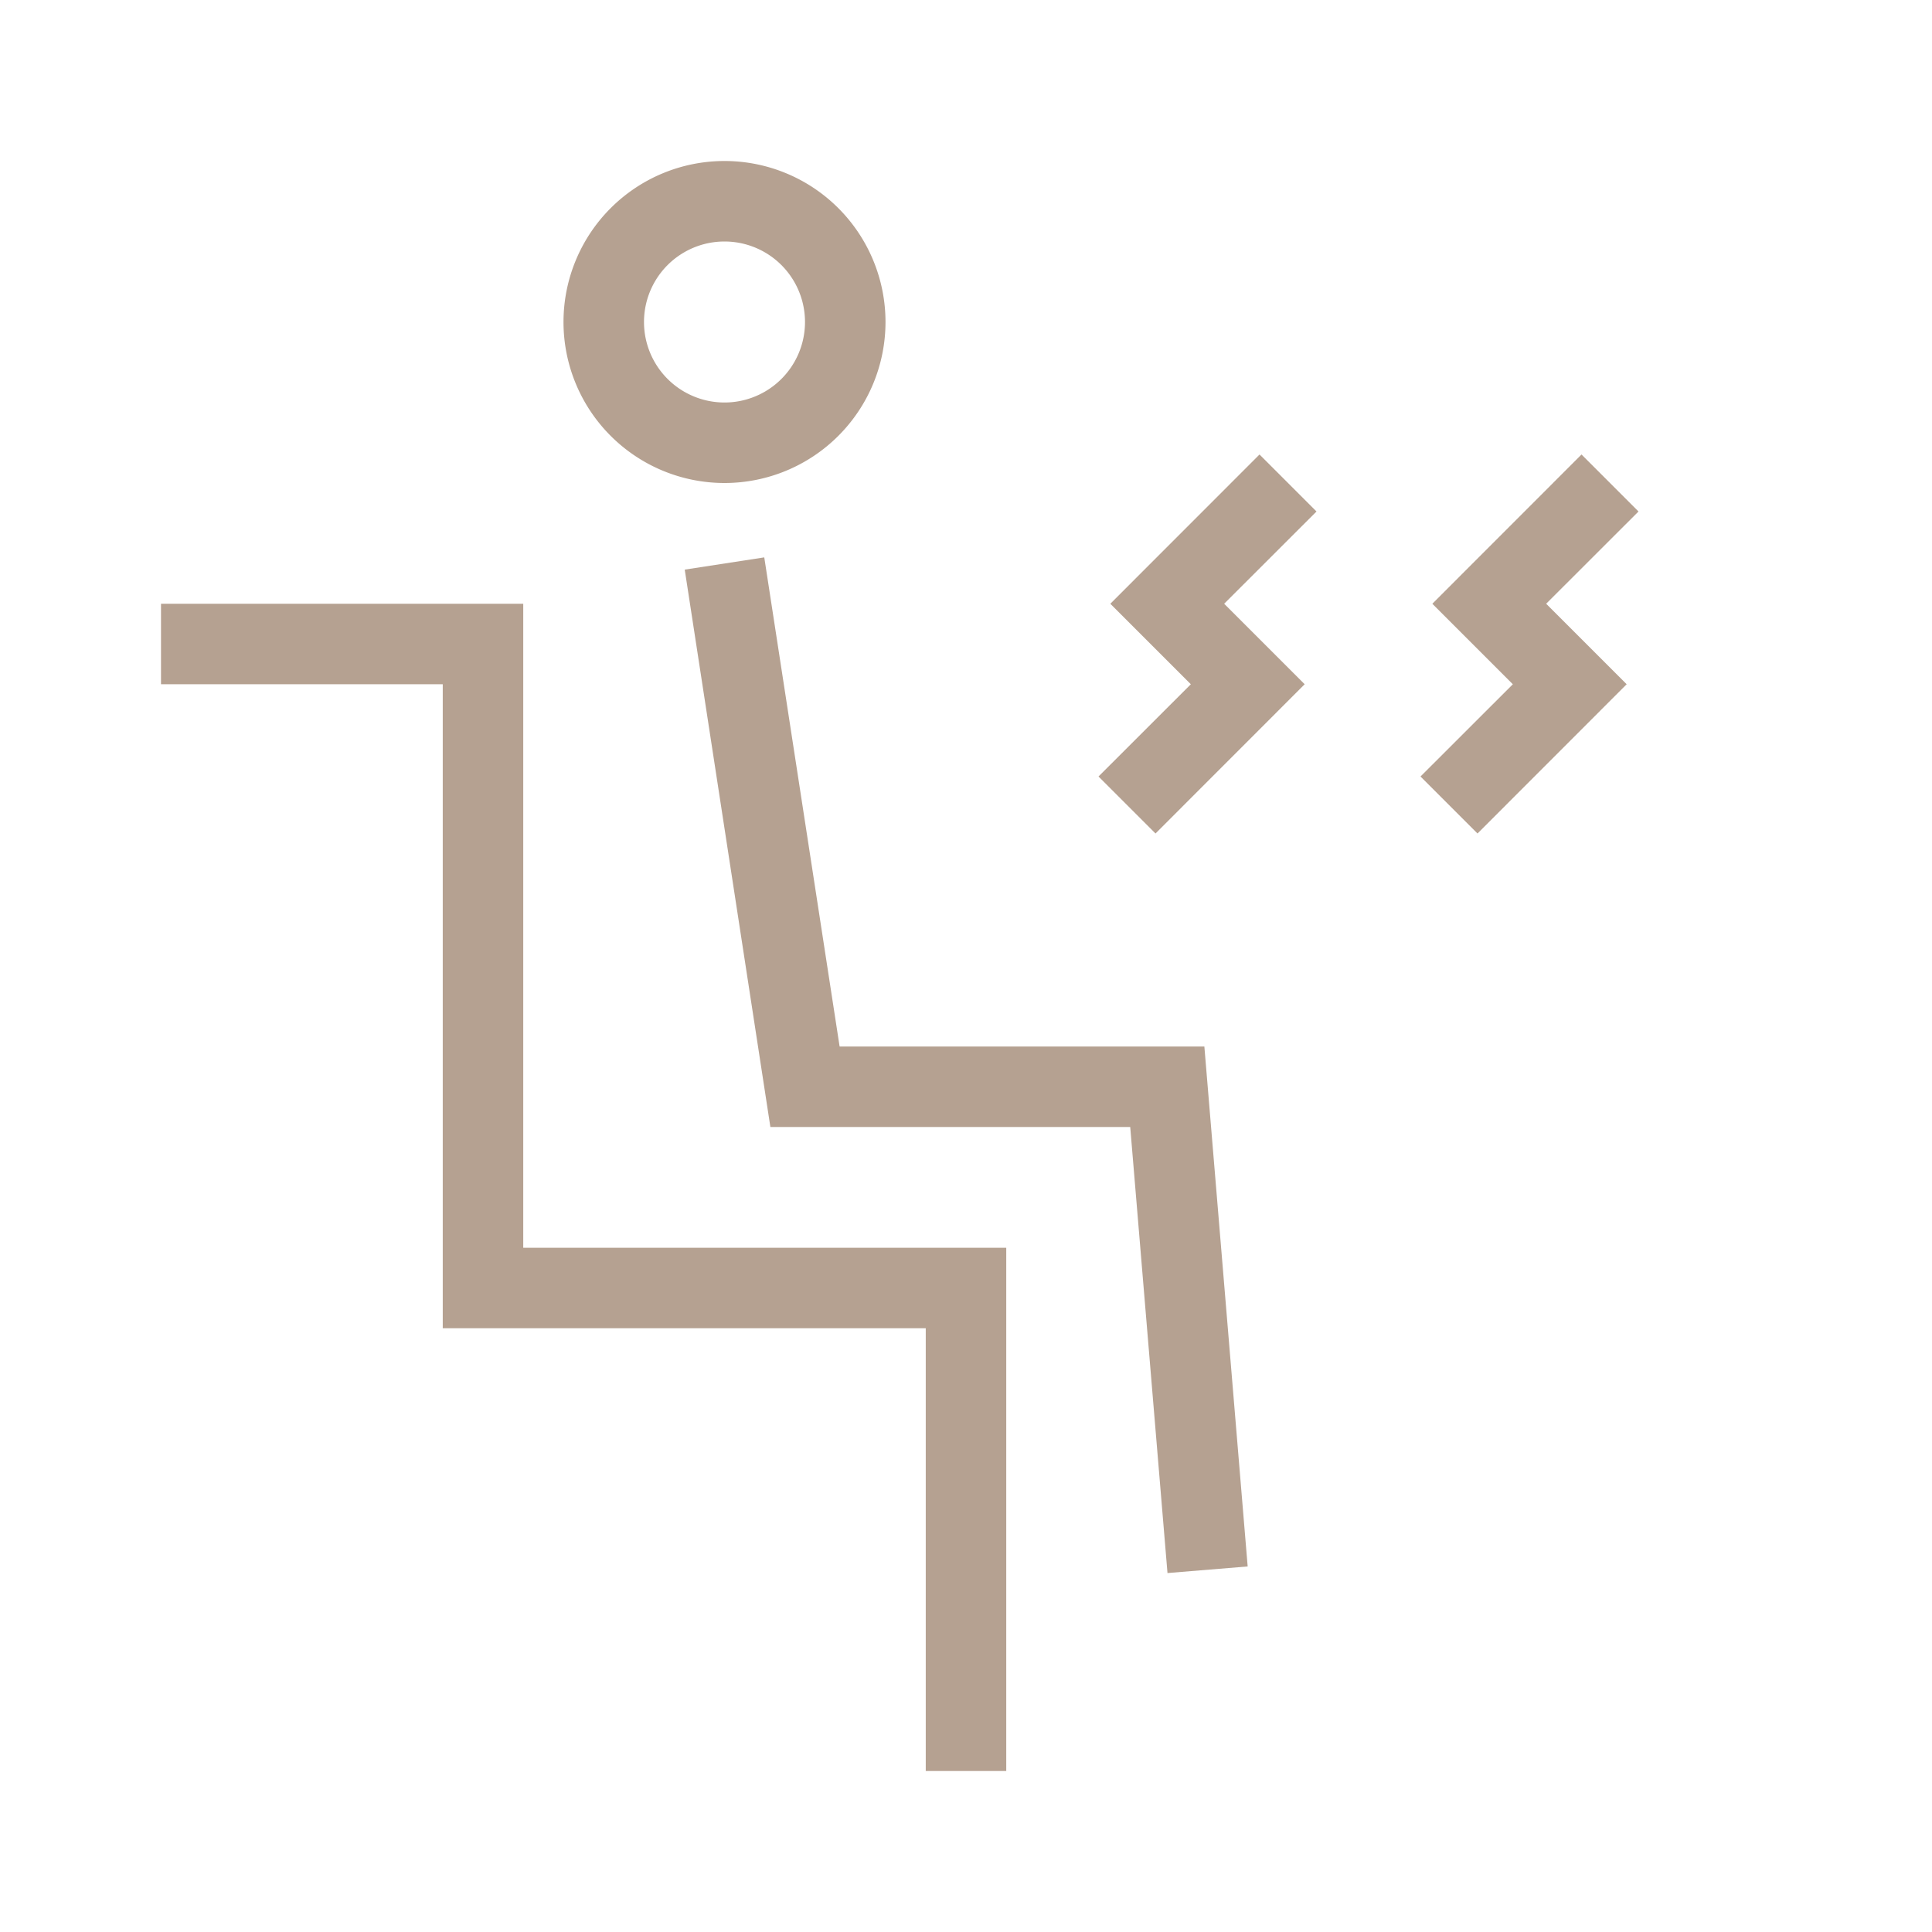
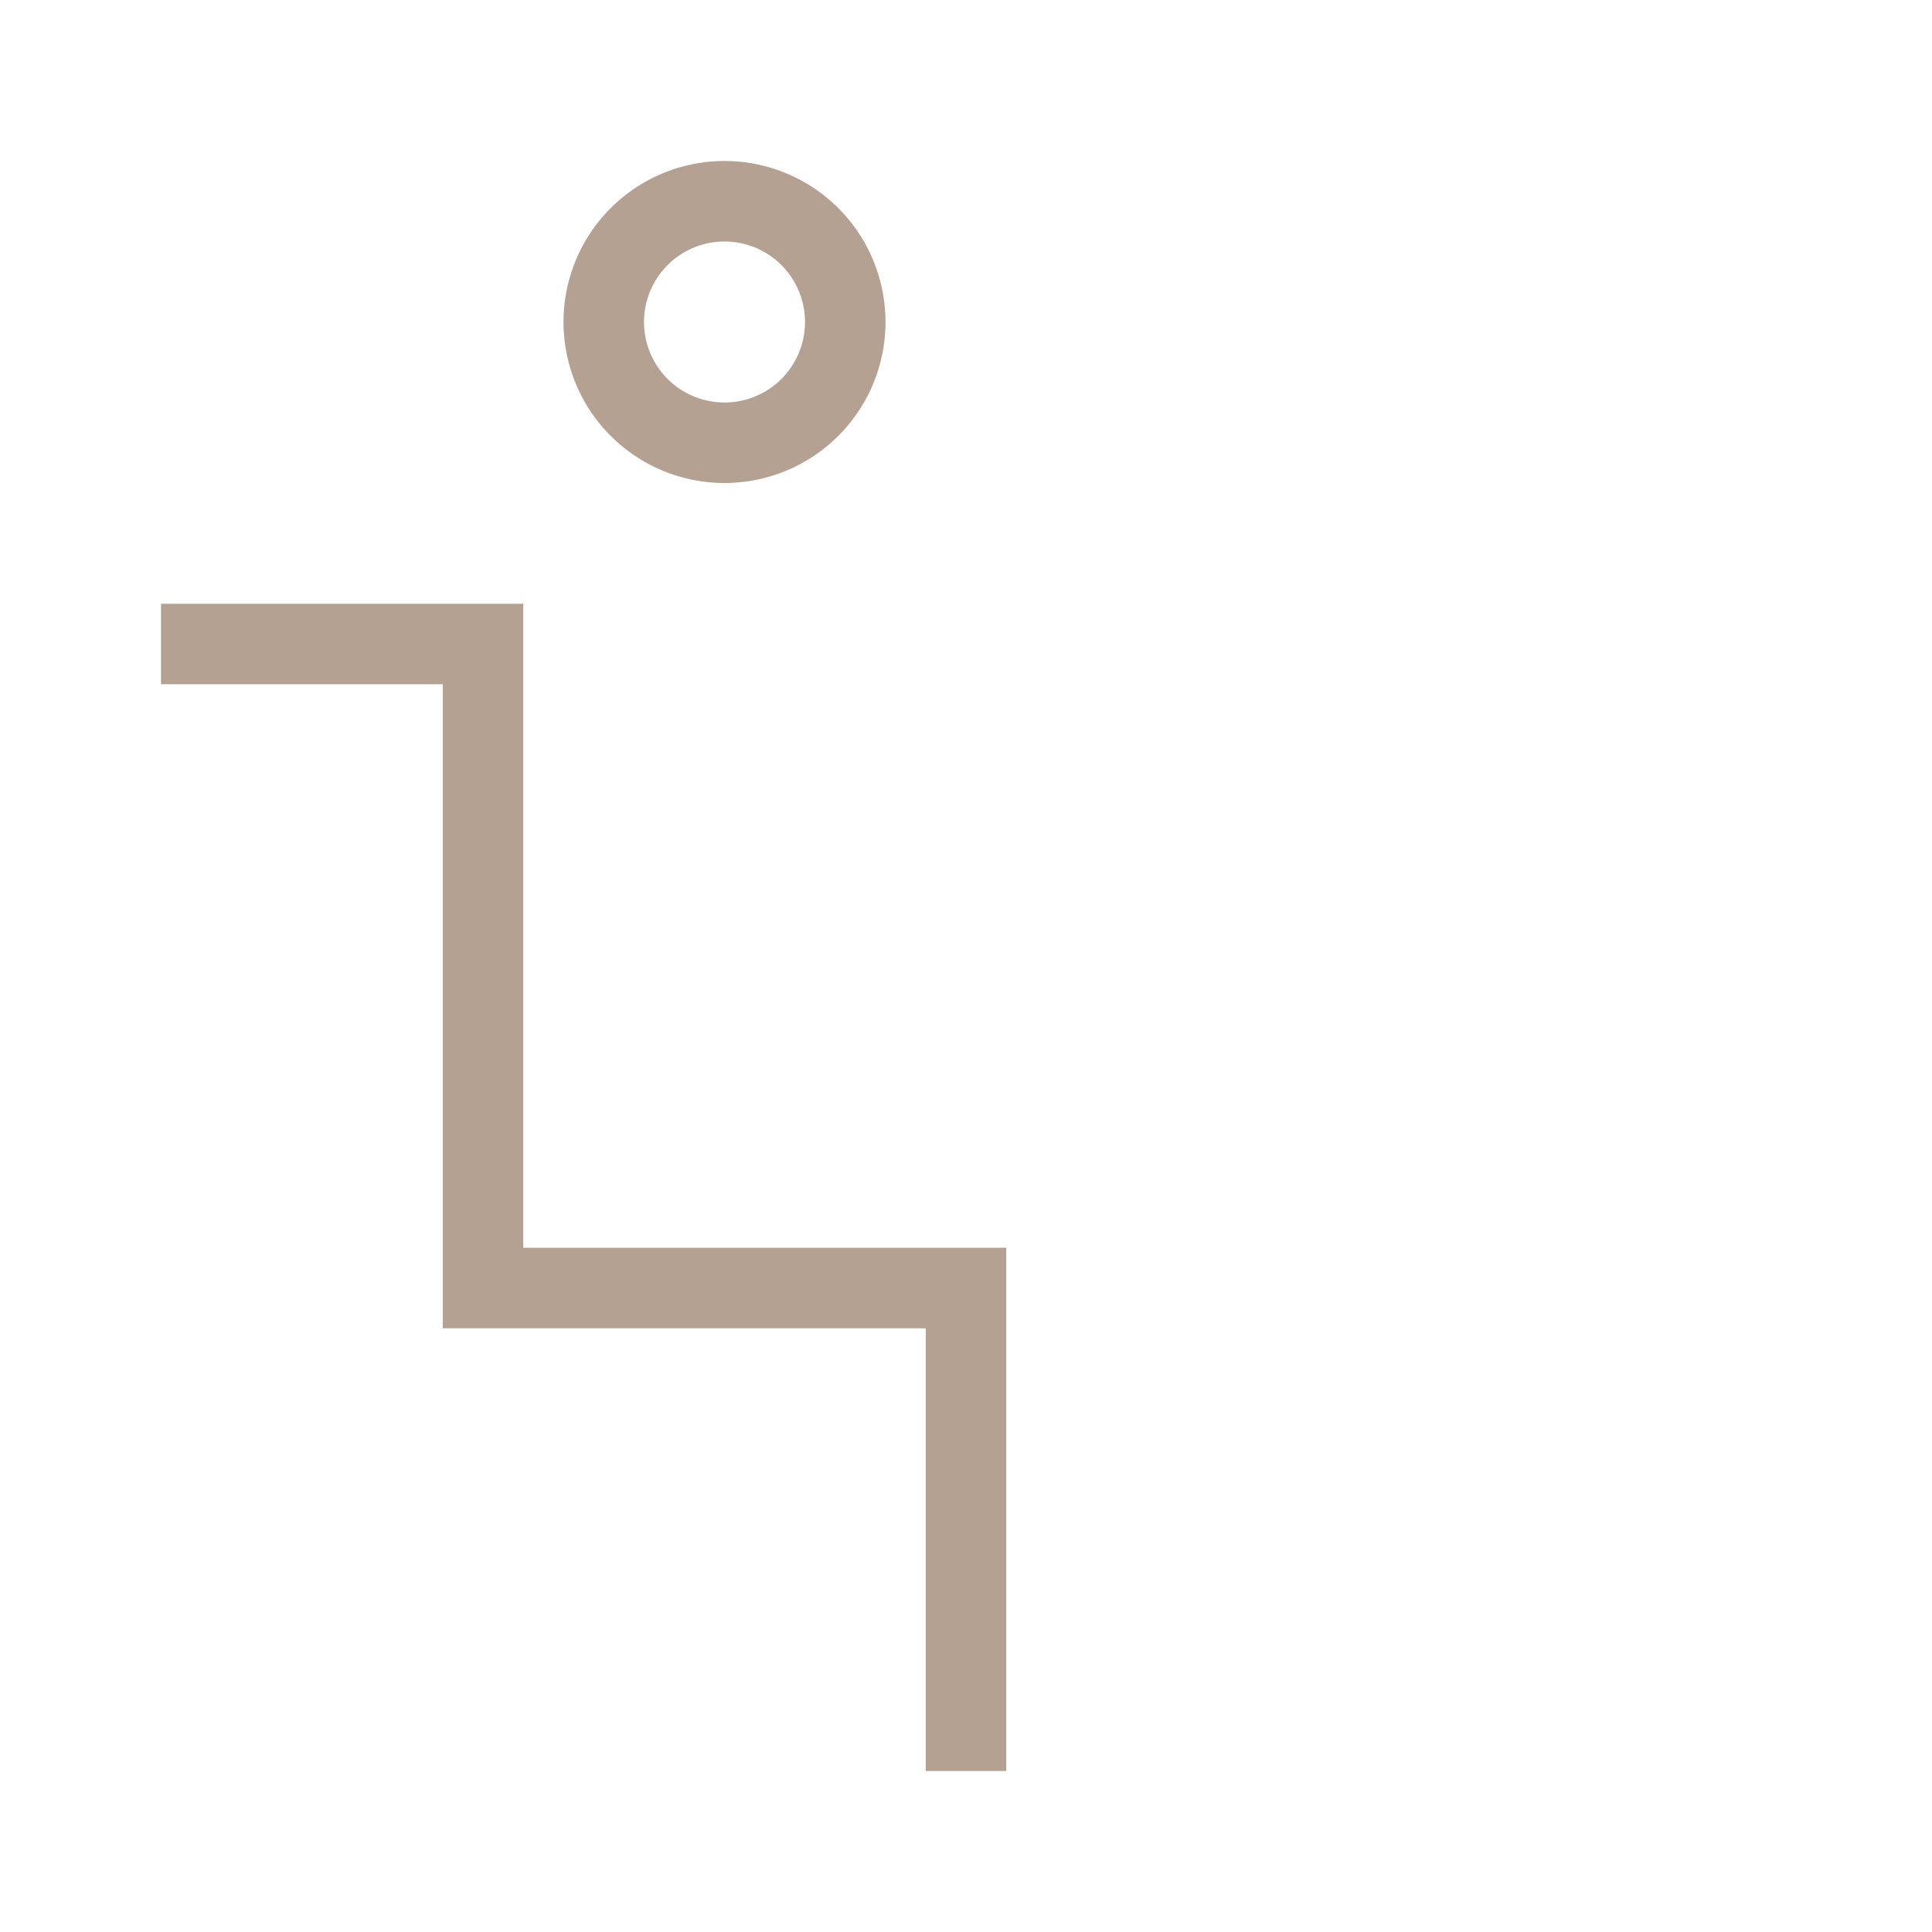
<svg xmlns="http://www.w3.org/2000/svg" width="24" height="24" fill="none">
  <path fill-rule="evenodd" clip-rule="evenodd" d="M5.5 8.5H2v-1h4.5v8h6V22h-1v-5.5h-6v-8zM9 5a1 1 0 1 0 0-2 1 1 0 0 0 0 2zm0 1a2 2 0 1 0 0-4 2 2 0 0 0 0 4z" fill="#B5A191" />
-   <path fill-rule="evenodd" clip-rule="evenodd" d="m8.506 7.076.988-.152L10.43 13h4.531l.538 6.459-.996.082L14.04 14H9.57L8.506 7.076zM19.646 5.646l.708.708L19.207 7.5l1 1-1.853 1.854-.708-.708L18.793 8.5l-1-1 1.853-1.854zM15.646 5.646l.708.708L15.207 7.5l1 1-1.853 1.854-.708-.708L14.793 8.5l-1-1 1.853-1.854z" fill="#B5A191" />
</svg>